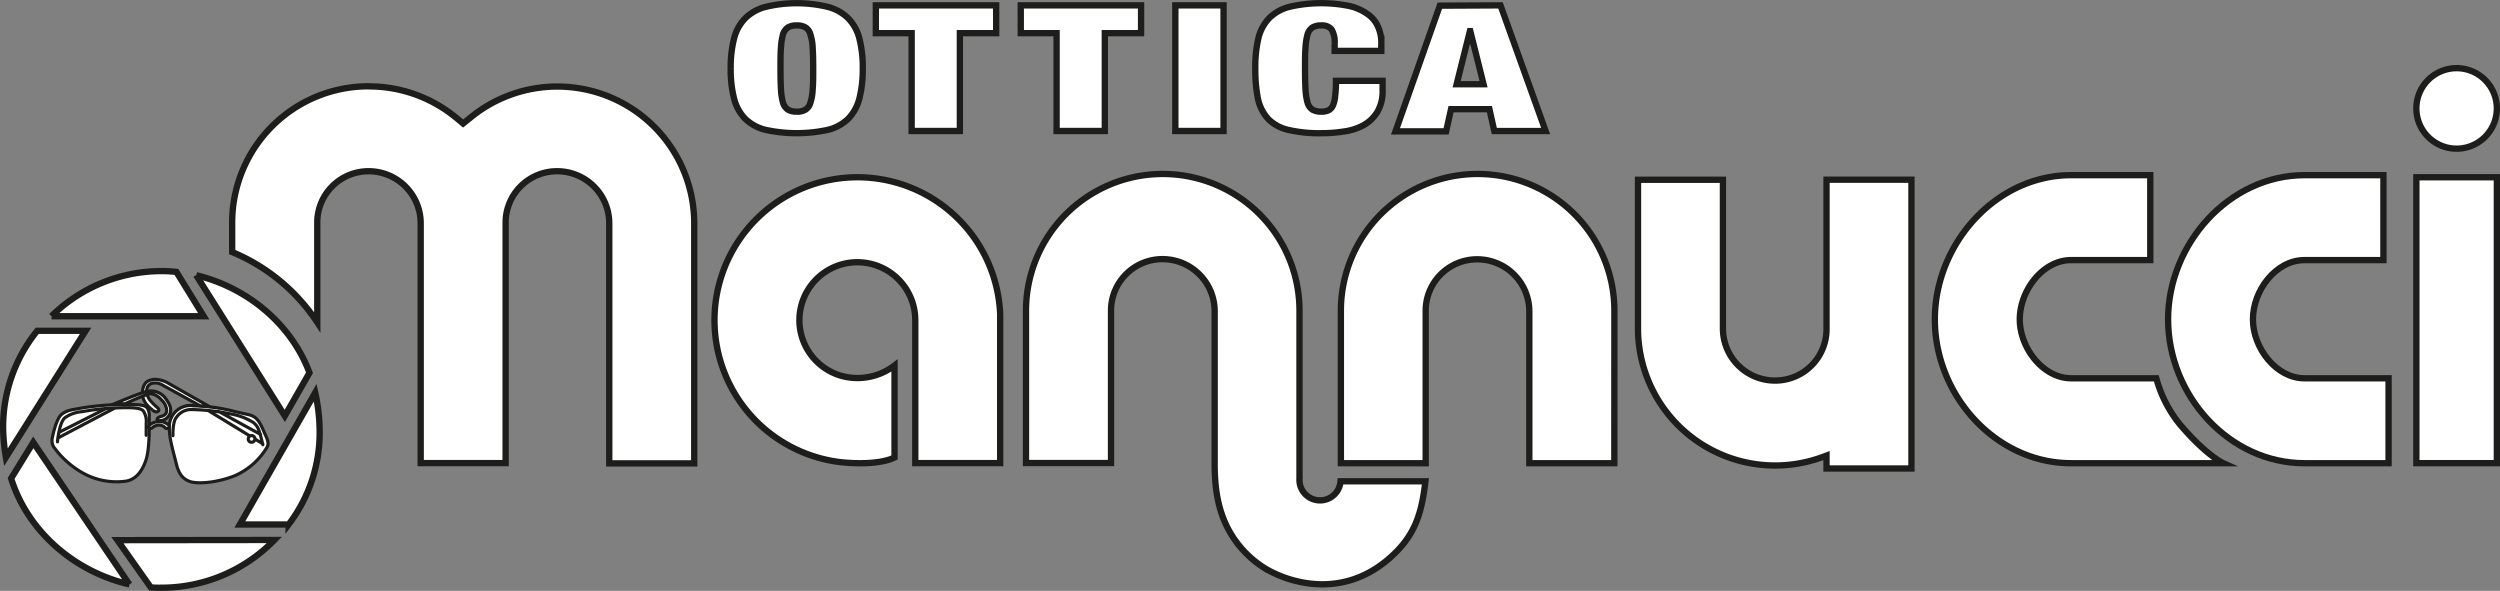
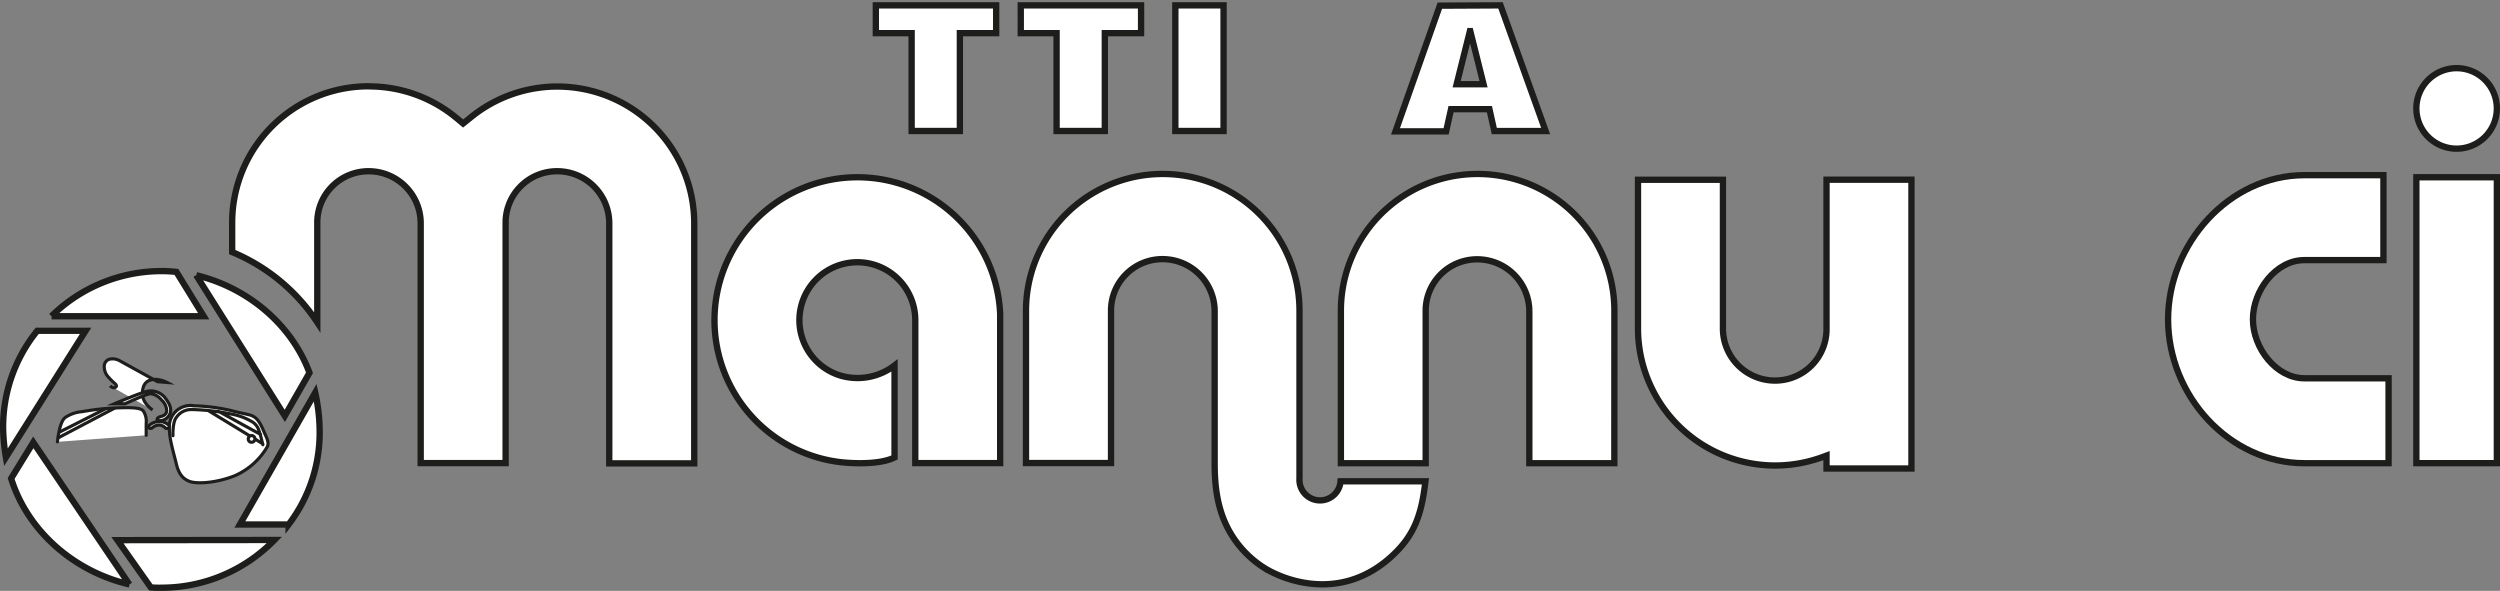
<svg xmlns="http://www.w3.org/2000/svg" id="Livello_1" data-name="Livello 1" viewBox="0 0 564.01 133.3">
  <rect x="0" y="0" width="564.01" height="133.3" fill="#808080" stroke="none" />
  <path d="M60.23,404.44l20,31.76,5.57-9.73c-4.1-11-14-19.21-25.53-22m-32.65,9.25H61.94l-6.16-10a28.78,28.78,0,0,0-3.37-.19,35.51,35.51,0,0,0-24.83,10.17m42.51,47h11a34.19,34.19,0,0,0,7-21.42,40.83,40.83,0,0,0-1-8.33Zm-27.62,3.53L50,474.89a21.6,21.6,0,0,0,2.42.07,35.54,35.54,0,0,0,25.47-10.77Zm2.71,10L23.49,442.17l-5,8.14c3.76,12,14.34,21.06,26.71,23.91M35.29,417H24.38a34.44,34.44,0,0,0-7.69,22.27,44.69,44.69,0,0,0,.62,6.27Z" transform="translate(-15.98 -342.37)" style="fill:#fff;stroke:#1d1d1b;stroke-miterlimit:10;stroke-width:1.428px" />
  <path d="M99.11,361.86a30.91,30.91,0,0,1,19.82,7.1l1.53,1.27L122,369a30.89,30.89,0,0,1,50.6,23.65v54.26H153.43V392.61A11.75,11.75,0,0,0,141.65,381a11.59,11.59,0,0,0-11.6,11.59v54.26H110.89V392.61A11.75,11.75,0,0,0,99.11,381a11.56,11.56,0,0,0-11.55,11.59v22.51a42.46,42.46,0,0,0-19.2-15.86v-6.65a30.75,30.75,0,0,1,30.75-30.75" transform="translate(-15.98 -342.37)" style="fill:#fff;stroke:#1d1d1b;stroke-miterlimit:10;stroke-width:1.428px" />
-   <path d="M517.57,446.87s-3.81-1.7-9.83-8.79a28.31,28.31,0,0,1-5.29-10.37H483.24c-6.29,0-11.59-6.78-11.59-13.3s5.19-13.36,11.59-13.36h17.85V381.89H483.24c-17,0-30.75,15.53-30.75,32.52,0,17.18,13.77,32.46,30.75,32.46Z" transform="translate(-15.98 -342.37)" style="fill:#fff;stroke:#1d1d1b;stroke-miterlimit:10;stroke-width:1.428px" />
  <path d="M554.85,446.87V427.71h-19c-6.3,0-11.6-6.78-11.6-13.3s5.19-13.36,11.6-13.36h17.84V381.89H535.87c-17,0-30.76,15.53-30.76,32.52,0,17.18,13.78,32.46,30.76,32.46Z" transform="translate(-15.98 -342.37)" style="fill:#fff;stroke:#1d1d1b;stroke-miterlimit:10;stroke-width:1.428px" />
  <path d="M209.4,382.36a32.23,32.23,0,0,1,32.22,30.87l0,33.62H222.47V414.64a13.07,13.07,0,1,0-16.89,12.46,13.71,13.71,0,0,0,12.21-2.28v20.76c-4.19,2.05-12.21,1.05-12.21,1.05a32.25,32.25,0,0,1,3.82-64.27" transform="translate(-15.98 -342.37)" style="fill:#fff;stroke:#1d1d1b;stroke-miterlimit:10;stroke-width:1.428px" />
  <path d="M385.52,382.92h19.16v33.72a11.75,11.75,0,0,0,11.78,11.59,11.59,11.59,0,0,0,11.59-11.59V382.91h19.16v65.15H428.05v-2.91l-.92.34a30.94,30.94,0,0,1-41.61-28.85Z" transform="translate(-15.98 -342.37)" style="fill:#fff;stroke:#1d1d1b;stroke-miterlimit:10;stroke-width:1.428px" />
  <path d="M380.18,446.87H361v-34.4a11.76,11.76,0,0,0-11.78-11.6,11.6,11.6,0,0,0-11.6,11.6v34.4H318.49v-34.4a30.85,30.85,0,0,1,61.7,0Z" transform="translate(-15.98 -342.37)" style="fill:#fff;stroke:#1d1d1b;stroke-miterlimit:10;stroke-width:1.428px" />
  <path d="M309.15,450.29a4.64,4.64,0,1,0,9.26.66h19.15c-.88,7.59-2.49,12.44-8.12,17.37-11.14,9.73-23.65,5.13-28.5,2a23.32,23.32,0,0,1-7.93-8.71c-2.51-4.82-3-9.93-3-14.78v-34.4a11.76,11.76,0,0,0-11.78-11.6,11.6,11.6,0,0,0-11.6,11.6v34.4H247.45V412.47a30.85,30.85,0,0,1,61.7,0Z" transform="translate(-15.98 -342.37)" style="fill:#fff;stroke:#1d1d1b;stroke-miterlimit:10;stroke-width:1.428px" />
  <rect x="545.14" y="39.99" width="18.16" height="64.5" style="fill:#fff;stroke:#1d1d1b;stroke-miterlimit:10;stroke-width:1.428px" />
  <path d="M579.28,366.83a9.08,9.08,0,1,1-9.08-9.08,9.08,9.08,0,0,1,9.08,9.08" transform="translate(-15.98 -342.37)" style="fill:#fff;stroke:#1d1d1b;stroke-miterlimit:10;stroke-width:1.428px" />
-   <path d="M180.83,357.81a26.22,26.22,0,0,0,.76,6.79,10.12,10.12,0,0,0,2.51,4.57,10,10,0,0,0,4.62,2.5,33.23,33.23,0,0,0,14,0,10,10,0,0,0,4.62-2.5,10.23,10.23,0,0,0,2.52-4.57,26.66,26.66,0,0,0,.76-6.79,26.14,26.14,0,0,0-.76-6.74,10,10,0,0,0-2.52-4.57,10.12,10.12,0,0,0-4.62-2.58,30.1,30.1,0,0,0-14,0,10.12,10.12,0,0,0-4.62,2.58,9.91,9.91,0,0,0-2.51,4.57,25.71,25.71,0,0,0-.76,6.74m11.23,0c0-1.9,0-3.48.11-4.72a13.39,13.39,0,0,1,.47-3,3,3,0,0,1,1.11-1.54,3.89,3.89,0,0,1,2-.44,3.56,3.56,0,0,1,1.93.44,2.53,2.53,0,0,1,1.11,1.54,10.76,10.76,0,0,1,.53,3c.08,1.24.12,2.82.12,4.72s0,3.5-.12,4.77a10.72,10.72,0,0,1-.53,3,2.53,2.53,0,0,1-1.11,1.54,3.56,3.56,0,0,1-1.93.44,3.89,3.89,0,0,1-2-.44,3,3,0,0,1-1.11-1.54,13.38,13.38,0,0,1-.47-3c-.07-1.27-.11-2.86-.11-4.77" transform="translate(-15.98 -342.37)" style="fill:#fff;stroke:#1d1d1b;stroke-miterlimit:10;stroke-width:1.428px" />
  <polygon points="205.67 7.48 205.67 29.55 216.55 29.55 216.55 7.48 224.74 7.48 224.74 1.21 197.59 1.21 197.59 7.48 205.67 7.48" style="fill:#fff;stroke:#1d1d1b;stroke-miterlimit:10;stroke-width:1.428px" />
  <polygon points="238.37 7.48 238.37 29.55 249.25 29.55 249.25 7.48 257.43 7.48 257.43 1.21 230.29 1.21 230.29 7.48 238.37 7.48" style="fill:#fff;stroke:#1d1d1b;stroke-miterlimit:10;stroke-width:1.428px" />
  <rect x="265.16" y="1.21" width="10.88" height="28.34" style="fill:#fff;stroke:#1d1d1b;stroke-miterlimit:10;stroke-width:1.428px" />
-   <path d="M317.08,352.26v1.59h10.53v-1.79a8.54,8.54,0,0,0-.76-3.69,6.57,6.57,0,0,0-2.34-2.82,11.39,11.39,0,0,0-4.15-1.83,31.79,31.79,0,0,0-13.34.16,10,10,0,0,0-4.62,2.5,9.91,9.91,0,0,0-2.51,4.57,28.69,28.69,0,0,0-.71,6.86,33.88,33.88,0,0,0,.59,6.79,9.92,9.92,0,0,0,2.28,4.57,9.24,9.24,0,0,0,4.56,2.5,31,31,0,0,0,7.49.75,32.41,32.41,0,0,0,5.09-.39,12.81,12.81,0,0,0,4.44-1.43,8.63,8.63,0,0,0,3.1-3,9.21,9.21,0,0,0,1.17-4.88v-2.11H317.38a26.34,26.34,0,0,1-.18,3.38,6.67,6.67,0,0,1-.47,2.1,2.27,2.27,0,0,1-1,1.15,3.6,3.6,0,0,1-1.64.32,3.89,3.89,0,0,1-2-.44,2.88,2.88,0,0,1-1.11-1.54,13.38,13.38,0,0,1-.47-3c-.08-1.27-.11-2.86-.11-4.77s0-3.48.11-4.72a13.39,13.39,0,0,1,.47-3,2.88,2.88,0,0,1,1.11-1.54,3.89,3.89,0,0,1,2-.44,2.77,2.77,0,0,1,2.28.87,5.52,5.52,0,0,1,.7,3.3" transform="translate(-15.98 -342.37)" style="fill:#fff;stroke:#1d1d1b;stroke-miterlimit:10;stroke-width:1.428px" />
  <path d="M354.5,343.58l10.18,28.35H353.1L352,367h-8.66l-1.11,5H330.81l10-28.35Zm-6.9,5.8-3,12h6.08l-3-12Z" transform="translate(-15.98 -342.37)" style="fill:#fff;stroke:#1d1d1b;stroke-miterlimit:10;stroke-width:1.428px" />
-   <path d="M27.83,440.91s.79-4.08,2.07-5.07,2.29-1,4.61-1.44a62.39,62.39,0,0,1,12.73-.71c.94.12,1.59.2,2,.77a3.33,3.33,0,0,1,.4,2c0,.48.2,6.76-.68,9.54s-2.45,4.66-4.72,4.94a15.53,15.53,0,0,1-9.58-1.87,20.13,20.13,0,0,1-6.65-6A3,3,0,0,1,27.83,440.91Z" transform="translate(-15.98 -342.37)" style="fill:#fff;stroke:#1d1d1b;stroke-miterlimit:10;stroke-width:0.714px" />
  <path d="M28.94,442.05s.4-4.5,1.76-5.49a7.89,7.89,0,0,1,3.84-1.32,53.7,53.7,0,0,1,7.71-.84c4-.15,5.59,0,6.11.76a4.33,4.33,0,0,1,.6,2.75c0,1,0,2.66,0,2.66" transform="translate(-15.98 -342.37)" style="fill:#fff;stroke:#1d1d1b;stroke-linecap:round;stroke-miterlimit:3.864;stroke-width:0.714px" />
  <path d="M29.21,439.94,40,434.48m-11.08,6.77,13-6.85" transform="translate(-15.98 -342.37)" style="fill:#fff;stroke:#1d1d1b;stroke-miterlimit:3.864;stroke-width:0.714px" />
  <path d="M59.58,433.92A41,41,0,0,1,68.14,435c3.83,1,4.23.8,5.27,1.48s1.76,2.43,2.2,3.47,1.16,2.2.68,3.2a15.91,15.91,0,0,1-7.35,6.55c-4.3,1.69-8.6,1.88-10.19,1.28s-2.48-1.8-3-4-1.6-5.67-1.56-7.87a4.8,4.8,0,0,1,5.35-5.23Z" transform="translate(-15.98 -342.37)" style="fill:#fff;stroke:#1d1d1b;stroke-miterlimit:10;stroke-width:0.714px" />
  <path d="M49.63,438.35a3.46,3.46,0,0,1,1.42-.77,3.64,3.64,0,0,1,1.78,0,3.53,3.53,0,0,1,1.18.66.44.44,0,0,1,.09.57.61.61,0,0,1-.86.08,1.86,1.86,0,0,0-1.31-.62,2.26,2.26,0,0,0-1.52.55.66.66,0,0,1-.79.12C49.33,438.69,49.63,438.35,49.63,438.35Z" transform="translate(-15.98 -342.37)" style="fill:#fff;stroke:#1d1d1b;stroke-miterlimit:3.864;stroke-width:0.714px" />
  <path d="M74.77,440.38l-9.51-5.22m10,7.33L63.1,435.08M55,440.66s-.12-3.15.8-4.15a4,4,0,0,1,3.24-1.75,48.66,48.66,0,0,1,9,1,14.21,14.21,0,0,1,5,1.87,3.63,3.63,0,0,1,1.4,2c.32.84.84,3.07.84,3.07" transform="translate(-15.98 -342.37)" style="fill:#fff;stroke:#1d1d1b;stroke-linecap:round;stroke-miterlimit:3.864;stroke-width:0.714px" />
-   <path d="M50.4,434.85s-2.24-1.4-2.28-3.61,1-2.93,1.87-3.14a3.52,3.52,0,0,1,1.55-.1,6.35,6.35,0,0,1,2.11.65c.76.45,9.58,5.44,9.58,5.44l-2.11-.17-8.68-4.79a3.22,3.22,0,0,0-1.83-.34,1.63,1.63,0,0,0-1.52,1.47,3.43,3.43,0,0,0,.69,2.35,15.77,15.77,0,0,0,1.73,1.75s.53.44.21.73c-.6.55-1.32-.24-1.32-.24" transform="translate(-15.98 -342.37)" style="fill:#fff;stroke:#1d1d1b;stroke-miterlimit:10;stroke-width:0.714px" />
+   <path d="M50.4,434.85s-2.24-1.4-2.28-3.61,1-2.93,1.87-3.14a3.52,3.52,0,0,1,1.55-.1,6.35,6.35,0,0,1,2.11.65l-2.11-.17-8.68-4.79a3.22,3.22,0,0,0-1.83-.34,1.63,1.63,0,0,0-1.52,1.47,3.43,3.43,0,0,0,.69,2.35,15.77,15.77,0,0,0,1.73,1.75s.53.44.21.73c-.6.55-1.32-.24-1.32-.24" transform="translate(-15.98 -342.37)" style="fill:#fff;stroke:#1d1d1b;stroke-miterlimit:10;stroke-width:0.714px" />
  <path d="M41.8,433.46s6.39-2.74,7.67-2.86A4.12,4.12,0,0,1,53.13,432c.88,1.11,1.76,2.48,1.16,3.77A2.52,2.52,0,0,1,52,437.28s-.52,0-.56-.24.16-.51.72-.67,1.31-.36,1.43-1.28a3.41,3.41,0,0,0-1.19-2.5,3.72,3.72,0,0,0-2.44-1.4c-.88,0-5.75,2.27-5.75,2.27Z" transform="translate(-15.98 -342.37)" style="fill:#fff;stroke:#1d1d1b;stroke-miterlimit:10;stroke-width:0.714px" />
  <path d="M72,441.48a.75.75,0,1,1,.74.66.71.71,0,0,1-.74-.66" transform="translate(-15.98 -342.37)" style="fill:#fff;stroke:#1d1d1b;stroke-miterlimit:10;stroke-width:0.714px" />
</svg>